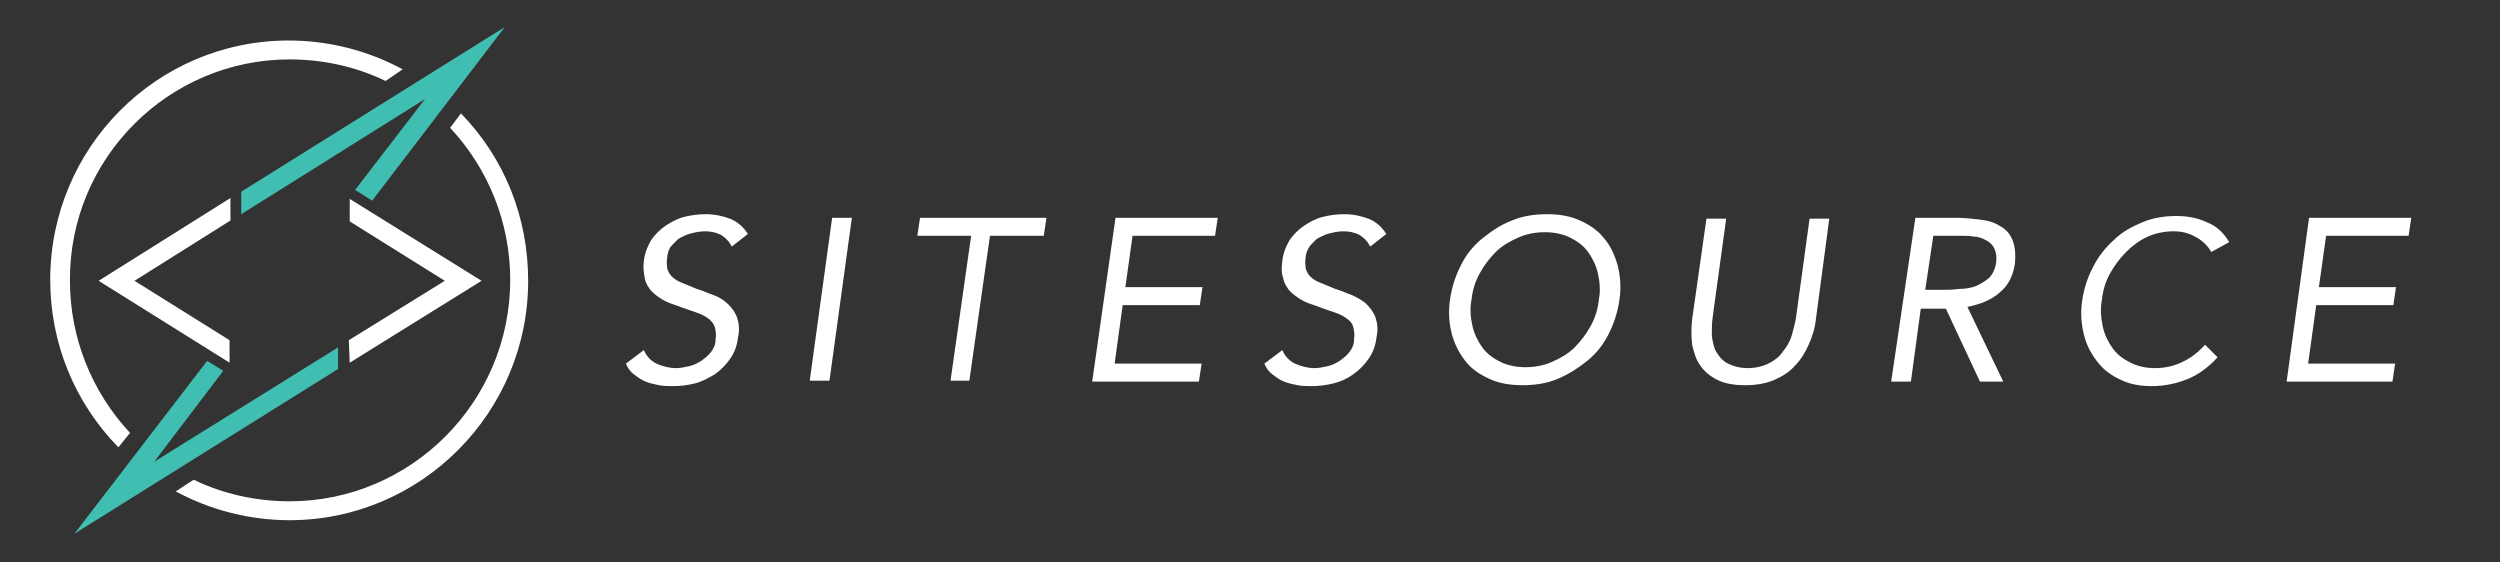
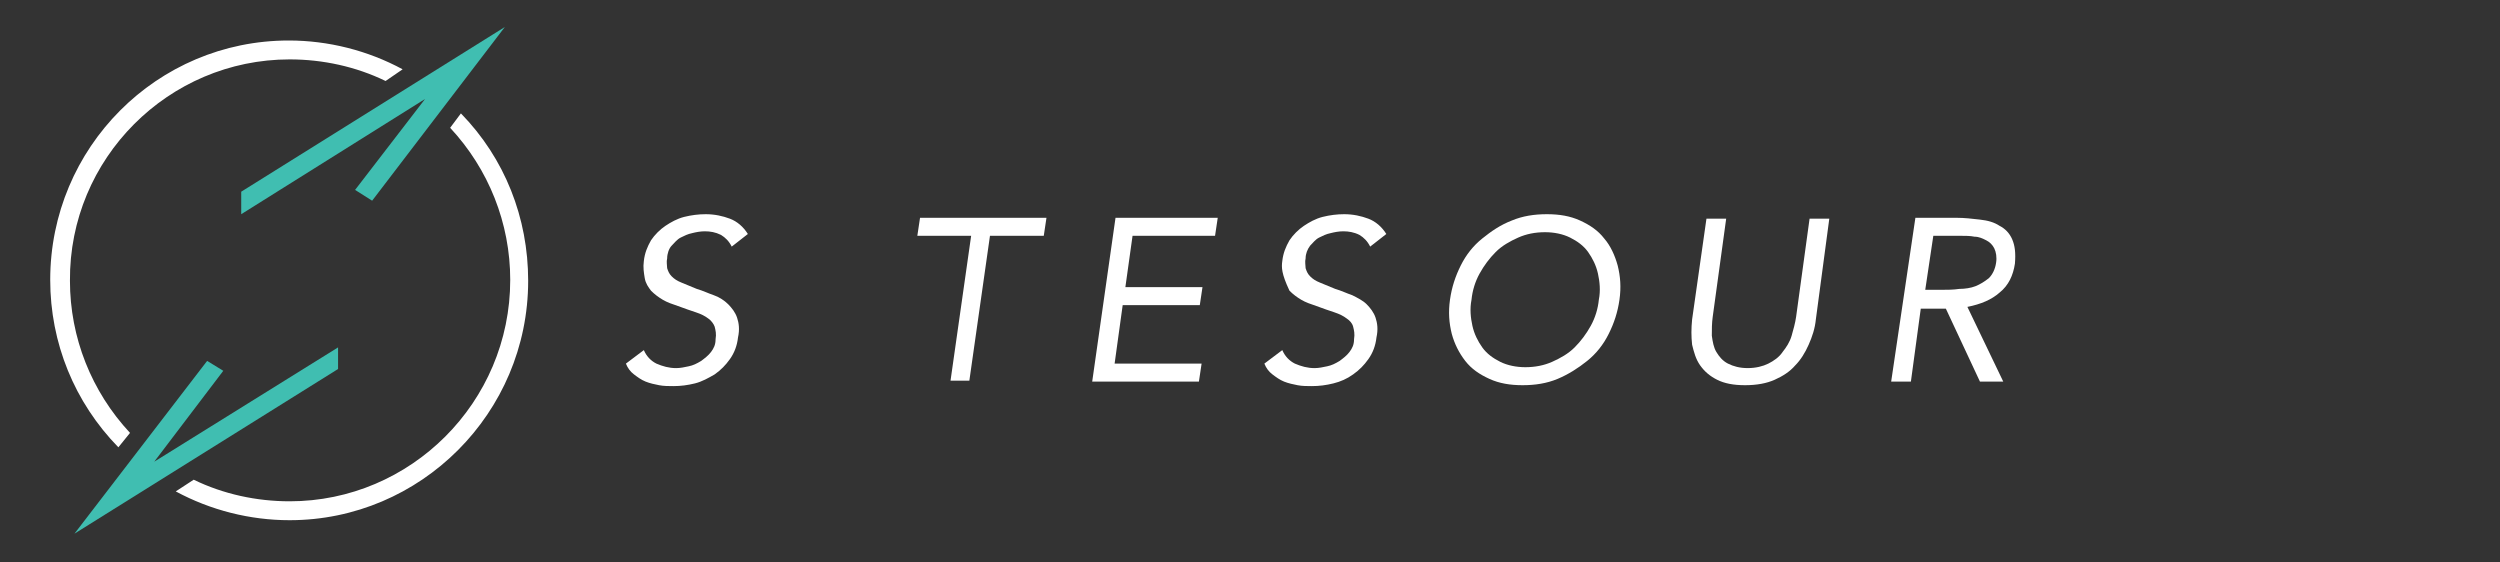
<svg xmlns="http://www.w3.org/2000/svg" width="240" height="54" viewBox="0 0 240 54" fill="none">
  <rect x="0" y="0" width="240" height="54" fill="#333333" stroke="none" />
  <path d="M70.245 23.674C69.987 23.155 69.642 22.81 69.212 22.55C68.695 22.291 68.179 22.205 67.662 22.205C67.232 22.205 66.802 22.291 66.457 22.378C66.027 22.464 65.683 22.637 65.338 22.81C64.994 22.982 64.736 23.328 64.477 23.587C64.219 23.846 64.047 24.365 64.047 24.797C63.961 25.142 64.047 25.488 64.047 25.747C64.133 26.006 64.219 26.266 64.477 26.525C64.736 26.784 64.994 26.957 65.424 27.13C65.855 27.302 66.285 27.475 66.888 27.734C67.49 27.907 68.007 28.166 68.523 28.339C69.04 28.512 69.556 28.858 69.901 29.203C70.245 29.549 70.589 29.981 70.761 30.499C70.934 31.018 71.02 31.622 70.848 32.4C70.761 33.178 70.503 33.869 70.073 34.474C69.642 35.078 69.212 35.51 68.609 35.942C68.007 36.288 67.404 36.634 66.716 36.806C66.027 36.979 65.338 37.066 64.65 37.066C64.219 37.066 63.703 37.066 63.272 36.979C62.842 36.893 62.411 36.806 61.981 36.634C61.55 36.461 61.206 36.202 60.862 35.942C60.517 35.683 60.259 35.338 60.087 34.906L61.809 33.61C62.067 34.214 62.497 34.646 63.014 34.906C63.617 35.165 64.219 35.338 64.908 35.338C65.338 35.338 65.683 35.251 66.113 35.165C66.543 35.078 66.888 34.906 67.318 34.646C67.662 34.387 68.007 34.128 68.265 33.782C68.523 33.437 68.695 33.091 68.695 32.573C68.782 32.054 68.695 31.709 68.609 31.363C68.523 31.104 68.265 30.758 68.007 30.586C67.662 30.326 67.318 30.154 66.802 29.981C66.285 29.808 65.769 29.635 65.08 29.376C64.563 29.203 64.047 29.03 63.617 28.771C63.186 28.512 62.842 28.253 62.497 27.907C62.239 27.562 61.981 27.216 61.895 26.698C61.809 26.179 61.723 25.661 61.809 25.056C61.895 24.278 62.153 23.674 62.497 23.069C62.842 22.55 63.358 22.032 63.875 21.686C64.391 21.341 64.994 20.995 65.683 20.822C66.371 20.65 67.06 20.563 67.749 20.563C68.609 20.563 69.384 20.736 70.073 20.995C70.761 21.254 71.364 21.773 71.795 22.464L70.245 23.674Z" fill="white" />
-   <path d="M79.886 20.909H81.78L79.628 36.547H77.734L79.886 20.909Z" fill="white" />
  <path d="M100.202 22.637H95.037L93.057 36.547H91.25L93.23 22.637H88.064L88.323 20.909H100.461L100.202 22.637Z" fill="white" />
  <path d="M107.089 20.909H116.903L116.645 22.637H108.725L108.036 27.562H115.439L115.181 29.29H107.778L107.003 34.906H115.353L115.095 36.634H104.851L107.089 20.909Z" fill="white" />
-   <path d="M131.537 23.674C131.279 23.155 130.935 22.81 130.504 22.55C129.988 22.291 129.471 22.205 128.955 22.205C128.524 22.205 128.094 22.291 127.75 22.378C127.319 22.464 126.975 22.637 126.63 22.81C126.286 22.982 126.028 23.328 125.77 23.587C125.511 23.933 125.339 24.365 125.339 24.797C125.253 25.142 125.339 25.488 125.339 25.747C125.425 26.006 125.511 26.266 125.77 26.525C126.028 26.784 126.286 26.957 126.717 27.13C127.147 27.302 127.577 27.475 128.18 27.734C128.783 27.907 129.299 28.166 129.816 28.339C130.332 28.598 130.849 28.858 131.193 29.203C131.537 29.549 131.882 29.981 132.054 30.499C132.226 31.018 132.312 31.622 132.14 32.4C132.054 33.178 131.796 33.869 131.365 34.474C130.935 35.078 130.504 35.51 129.902 35.942C129.299 36.374 128.696 36.634 128.008 36.806C127.319 36.979 126.63 37.066 125.942 37.066C125.511 37.066 124.995 37.066 124.564 36.979C124.134 36.893 123.704 36.806 123.273 36.634C122.843 36.461 122.498 36.202 122.154 35.942C121.81 35.683 121.551 35.338 121.379 34.906L123.101 33.61C123.359 34.214 123.79 34.646 124.306 34.906C124.909 35.165 125.511 35.338 126.2 35.338C126.63 35.338 126.975 35.251 127.405 35.165C127.836 35.078 128.18 34.906 128.61 34.646C128.955 34.387 129.299 34.128 129.557 33.782C129.816 33.437 129.988 33.091 129.988 32.573C130.074 32.054 129.988 31.709 129.902 31.363C129.816 31.018 129.557 30.758 129.299 30.586C128.955 30.326 128.61 30.154 128.094 29.981C127.577 29.808 127.061 29.635 126.372 29.376C125.856 29.203 125.339 29.03 124.909 28.771C124.478 28.512 124.134 28.253 123.79 27.907C123.531 27.562 123.273 27.216 123.187 26.698C123.015 26.266 123.015 25.661 123.101 25.056C123.187 24.278 123.445 23.674 123.79 23.069C124.134 22.55 124.65 22.032 125.167 21.686C125.683 21.341 126.286 20.995 126.975 20.822C127.663 20.65 128.352 20.563 129.041 20.563C129.902 20.563 130.676 20.736 131.365 20.995C132.054 21.254 132.656 21.773 133.087 22.464L131.537 23.674Z" fill="white" />
+   <path d="M131.537 23.674C131.279 23.155 130.935 22.81 130.504 22.55C129.988 22.291 129.471 22.205 128.955 22.205C128.524 22.205 128.094 22.291 127.75 22.378C127.319 22.464 126.975 22.637 126.63 22.81C126.286 22.982 126.028 23.328 125.77 23.587C125.511 23.933 125.339 24.365 125.339 24.797C125.253 25.142 125.339 25.488 125.339 25.747C125.425 26.006 125.511 26.266 125.77 26.525C126.028 26.784 126.286 26.957 126.717 27.13C127.147 27.302 127.577 27.475 128.18 27.734C128.783 27.907 129.299 28.166 129.816 28.339C130.332 28.598 130.849 28.858 131.193 29.203C131.537 29.549 131.882 29.981 132.054 30.499C132.226 31.018 132.312 31.622 132.14 32.4C132.054 33.178 131.796 33.869 131.365 34.474C130.935 35.078 130.504 35.51 129.902 35.942C129.299 36.374 128.696 36.634 128.008 36.806C127.319 36.979 126.63 37.066 125.942 37.066C125.511 37.066 124.995 37.066 124.564 36.979C124.134 36.893 123.704 36.806 123.273 36.634C122.843 36.461 122.498 36.202 122.154 35.942C121.81 35.683 121.551 35.338 121.379 34.906L123.101 33.61C123.359 34.214 123.79 34.646 124.306 34.906C124.909 35.165 125.511 35.338 126.2 35.338C126.63 35.338 126.975 35.251 127.405 35.165C127.836 35.078 128.18 34.906 128.61 34.646C128.955 34.387 129.299 34.128 129.557 33.782C129.816 33.437 129.988 33.091 129.988 32.573C130.074 32.054 129.988 31.709 129.902 31.363C129.816 31.018 129.557 30.758 129.299 30.586C128.955 30.326 128.61 30.154 128.094 29.981C127.577 29.808 127.061 29.635 126.372 29.376C125.856 29.203 125.339 29.03 124.909 28.771C124.478 28.512 124.134 28.253 123.79 27.907C123.015 26.266 123.015 25.661 123.101 25.056C123.187 24.278 123.445 23.674 123.79 23.069C124.134 22.55 124.65 22.032 125.167 21.686C125.683 21.341 126.286 20.995 126.975 20.822C127.663 20.65 128.352 20.563 129.041 20.563C129.902 20.563 130.676 20.736 131.365 20.995C132.054 21.254 132.656 21.773 133.087 22.464L131.537 23.674Z" fill="white" />
  <path d="M146.172 36.979C144.966 36.979 143.933 36.806 142.986 36.374C142.04 35.942 141.265 35.424 140.662 34.646C140.06 33.869 139.629 33.005 139.371 32.054C139.113 31.018 139.027 29.981 139.199 28.771C139.371 27.562 139.715 26.525 140.232 25.488C140.748 24.451 141.437 23.587 142.298 22.896C143.159 22.205 144.019 21.6 145.139 21.168C146.172 20.736 147.291 20.563 148.496 20.563C149.701 20.563 150.734 20.736 151.681 21.168C152.628 21.6 153.403 22.118 154.005 22.896C154.608 23.587 155.038 24.538 155.297 25.488C155.555 26.525 155.641 27.562 155.469 28.771C155.297 29.981 154.952 31.018 154.436 32.054C153.919 33.091 153.23 33.955 152.37 34.646C151.509 35.338 150.562 35.942 149.529 36.374C148.496 36.806 147.377 36.979 146.172 36.979ZM146.43 35.251C147.377 35.251 148.238 35.078 149.012 34.733C149.787 34.387 150.562 33.955 151.164 33.35C151.767 32.746 152.284 32.054 152.714 31.277C153.144 30.499 153.403 29.635 153.489 28.771C153.661 27.907 153.575 27.043 153.403 26.266C153.23 25.488 152.886 24.797 152.456 24.192C152.025 23.587 151.423 23.155 150.734 22.81C150.045 22.464 149.185 22.291 148.324 22.291C147.377 22.291 146.516 22.464 145.741 22.81C144.966 23.155 144.192 23.587 143.589 24.192C142.986 24.797 142.47 25.488 142.039 26.266C141.609 27.043 141.351 27.907 141.265 28.771C141.093 29.635 141.179 30.499 141.351 31.277C141.523 32.054 141.867 32.746 142.298 33.35C142.728 33.955 143.331 34.387 144.019 34.733C144.708 35.078 145.569 35.251 146.43 35.251Z" fill="white" />
  <path d="M174.321 30.672C174.235 31.536 173.977 32.313 173.632 33.091C173.288 33.869 172.858 34.56 172.341 35.078C171.825 35.683 171.136 36.115 170.361 36.461C169.587 36.806 168.64 36.979 167.521 36.979C166.401 36.979 165.541 36.806 164.852 36.461C164.163 36.115 163.647 35.683 163.216 35.078C162.786 34.474 162.614 33.782 162.442 33.091C162.355 32.313 162.355 31.536 162.442 30.672L163.819 20.995H165.713L164.421 30.413C164.335 31.017 164.335 31.622 164.335 32.227C164.421 32.832 164.508 33.35 164.766 33.782C165.024 34.214 165.368 34.646 165.885 34.906C166.401 35.165 167.004 35.337 167.779 35.337C168.554 35.337 169.242 35.165 169.759 34.906C170.275 34.646 170.792 34.301 171.136 33.782C171.48 33.35 171.825 32.832 171.997 32.227C172.169 31.622 172.341 31.017 172.427 30.413L173.719 20.995H175.612L174.321 30.672Z" fill="white" />
  <path d="M183.877 20.909H187.837C188.611 20.909 189.3 20.995 190.075 21.082C190.85 21.168 191.452 21.341 191.969 21.686C192.485 21.946 192.916 22.378 193.174 22.983C193.432 23.587 193.518 24.279 193.432 25.315C193.26 26.439 192.829 27.389 191.969 28.08C191.194 28.771 190.161 29.203 188.87 29.462L192.313 36.634H190.075L186.804 29.635H184.393L183.446 36.634H181.552L183.877 20.909ZM184.824 27.821H186.459C186.976 27.821 187.492 27.821 188.095 27.735C188.611 27.735 189.214 27.648 189.644 27.475C190.075 27.302 190.505 27.043 190.936 26.698C191.28 26.352 191.538 25.834 191.624 25.229C191.71 24.71 191.624 24.192 191.452 23.846C191.28 23.501 191.022 23.242 190.677 23.069C190.333 22.896 189.989 22.723 189.558 22.723C189.128 22.637 188.697 22.637 188.181 22.637H185.598L184.824 27.821Z" fill="white" />
-   <path d="M212.284 24.192C211.94 23.587 211.424 23.069 210.735 22.723C210.132 22.378 209.444 22.205 208.669 22.205C207.808 22.205 206.947 22.378 206.172 22.723C205.398 23.069 204.709 23.587 204.106 24.192C203.504 24.797 202.987 25.488 202.557 26.266C202.126 27.043 201.868 27.907 201.782 28.771C201.61 29.722 201.696 30.499 201.868 31.363C202.04 32.141 202.385 32.832 202.815 33.437C203.246 34.042 203.848 34.474 204.537 34.819C205.226 35.165 206 35.338 206.861 35.338C207.808 35.338 208.669 35.165 209.53 34.733C210.304 34.387 211.079 33.782 211.682 33.091L212.887 34.301C212.026 35.251 211.079 35.943 210.046 36.374C209.013 36.806 207.808 37.066 206.603 37.066C205.484 37.066 204.451 36.893 203.59 36.461C202.643 36.029 201.954 35.511 201.352 34.733C200.749 33.955 200.319 33.178 200.06 32.141C199.802 31.104 199.716 30.067 199.888 28.858C200.06 27.735 200.405 26.611 200.921 25.661C201.438 24.624 202.126 23.76 202.901 23.069C203.676 22.291 204.623 21.773 205.656 21.341C206.689 20.909 207.808 20.736 208.927 20.736C209.96 20.736 210.993 20.909 211.854 21.341C212.801 21.686 213.49 22.378 214.006 23.242L212.284 24.192Z" fill="white" />
-   <path d="M221.668 20.909H231.481L231.223 22.637H223.303L222.615 27.562H230.018L229.76 29.29H222.356L221.582 34.906H229.932L229.674 36.634H219.516L221.668 20.909Z" fill="white" />
  <path d="M11.363 42.941C7.145 38.621 4.821 32.918 4.821 26.87C4.821 14.169 15.065 3.888 27.719 3.888C31.507 3.888 35.295 4.838 38.652 6.653L37.016 7.776C34.175 6.394 30.99 5.702 27.805 5.702C16.184 5.702 6.628 15.206 6.715 26.957C6.715 32.4 8.781 37.584 12.482 41.558L11.363 42.941Z" fill="white" />
-   <path d="M22.123 21.168L12.912 26.957L22.038 32.659V34.819L9.469 26.957L22.123 19.008V21.168Z" fill="white" />
  <path d="M32.454 35.424L7.145 51.235L19.885 34.646L21.435 35.597L14.806 44.323L32.454 33.35V35.424ZM34.089 18.23L40.804 9.504L23.157 20.563V18.403L48.465 2.592L35.725 19.267L34.089 18.23Z" fill="#40BEB1" />
-   <path d="M33.487 32.659L42.698 26.957L33.573 21.255V19.095L46.227 26.957L33.573 34.819L33.487 32.659Z" fill="white" />
  <path d="M44.247 10.886C48.466 15.207 50.704 20.909 50.704 26.957C50.704 39.658 40.374 49.939 27.805 49.939C24.018 49.939 20.23 48.989 16.873 47.175L18.594 46.051C21.435 47.434 24.62 48.125 27.805 48.125C39.427 48.125 48.982 38.621 48.982 26.87C48.982 21.427 46.916 16.243 43.214 12.269L44.247 10.886Z" fill="white" />
</svg>